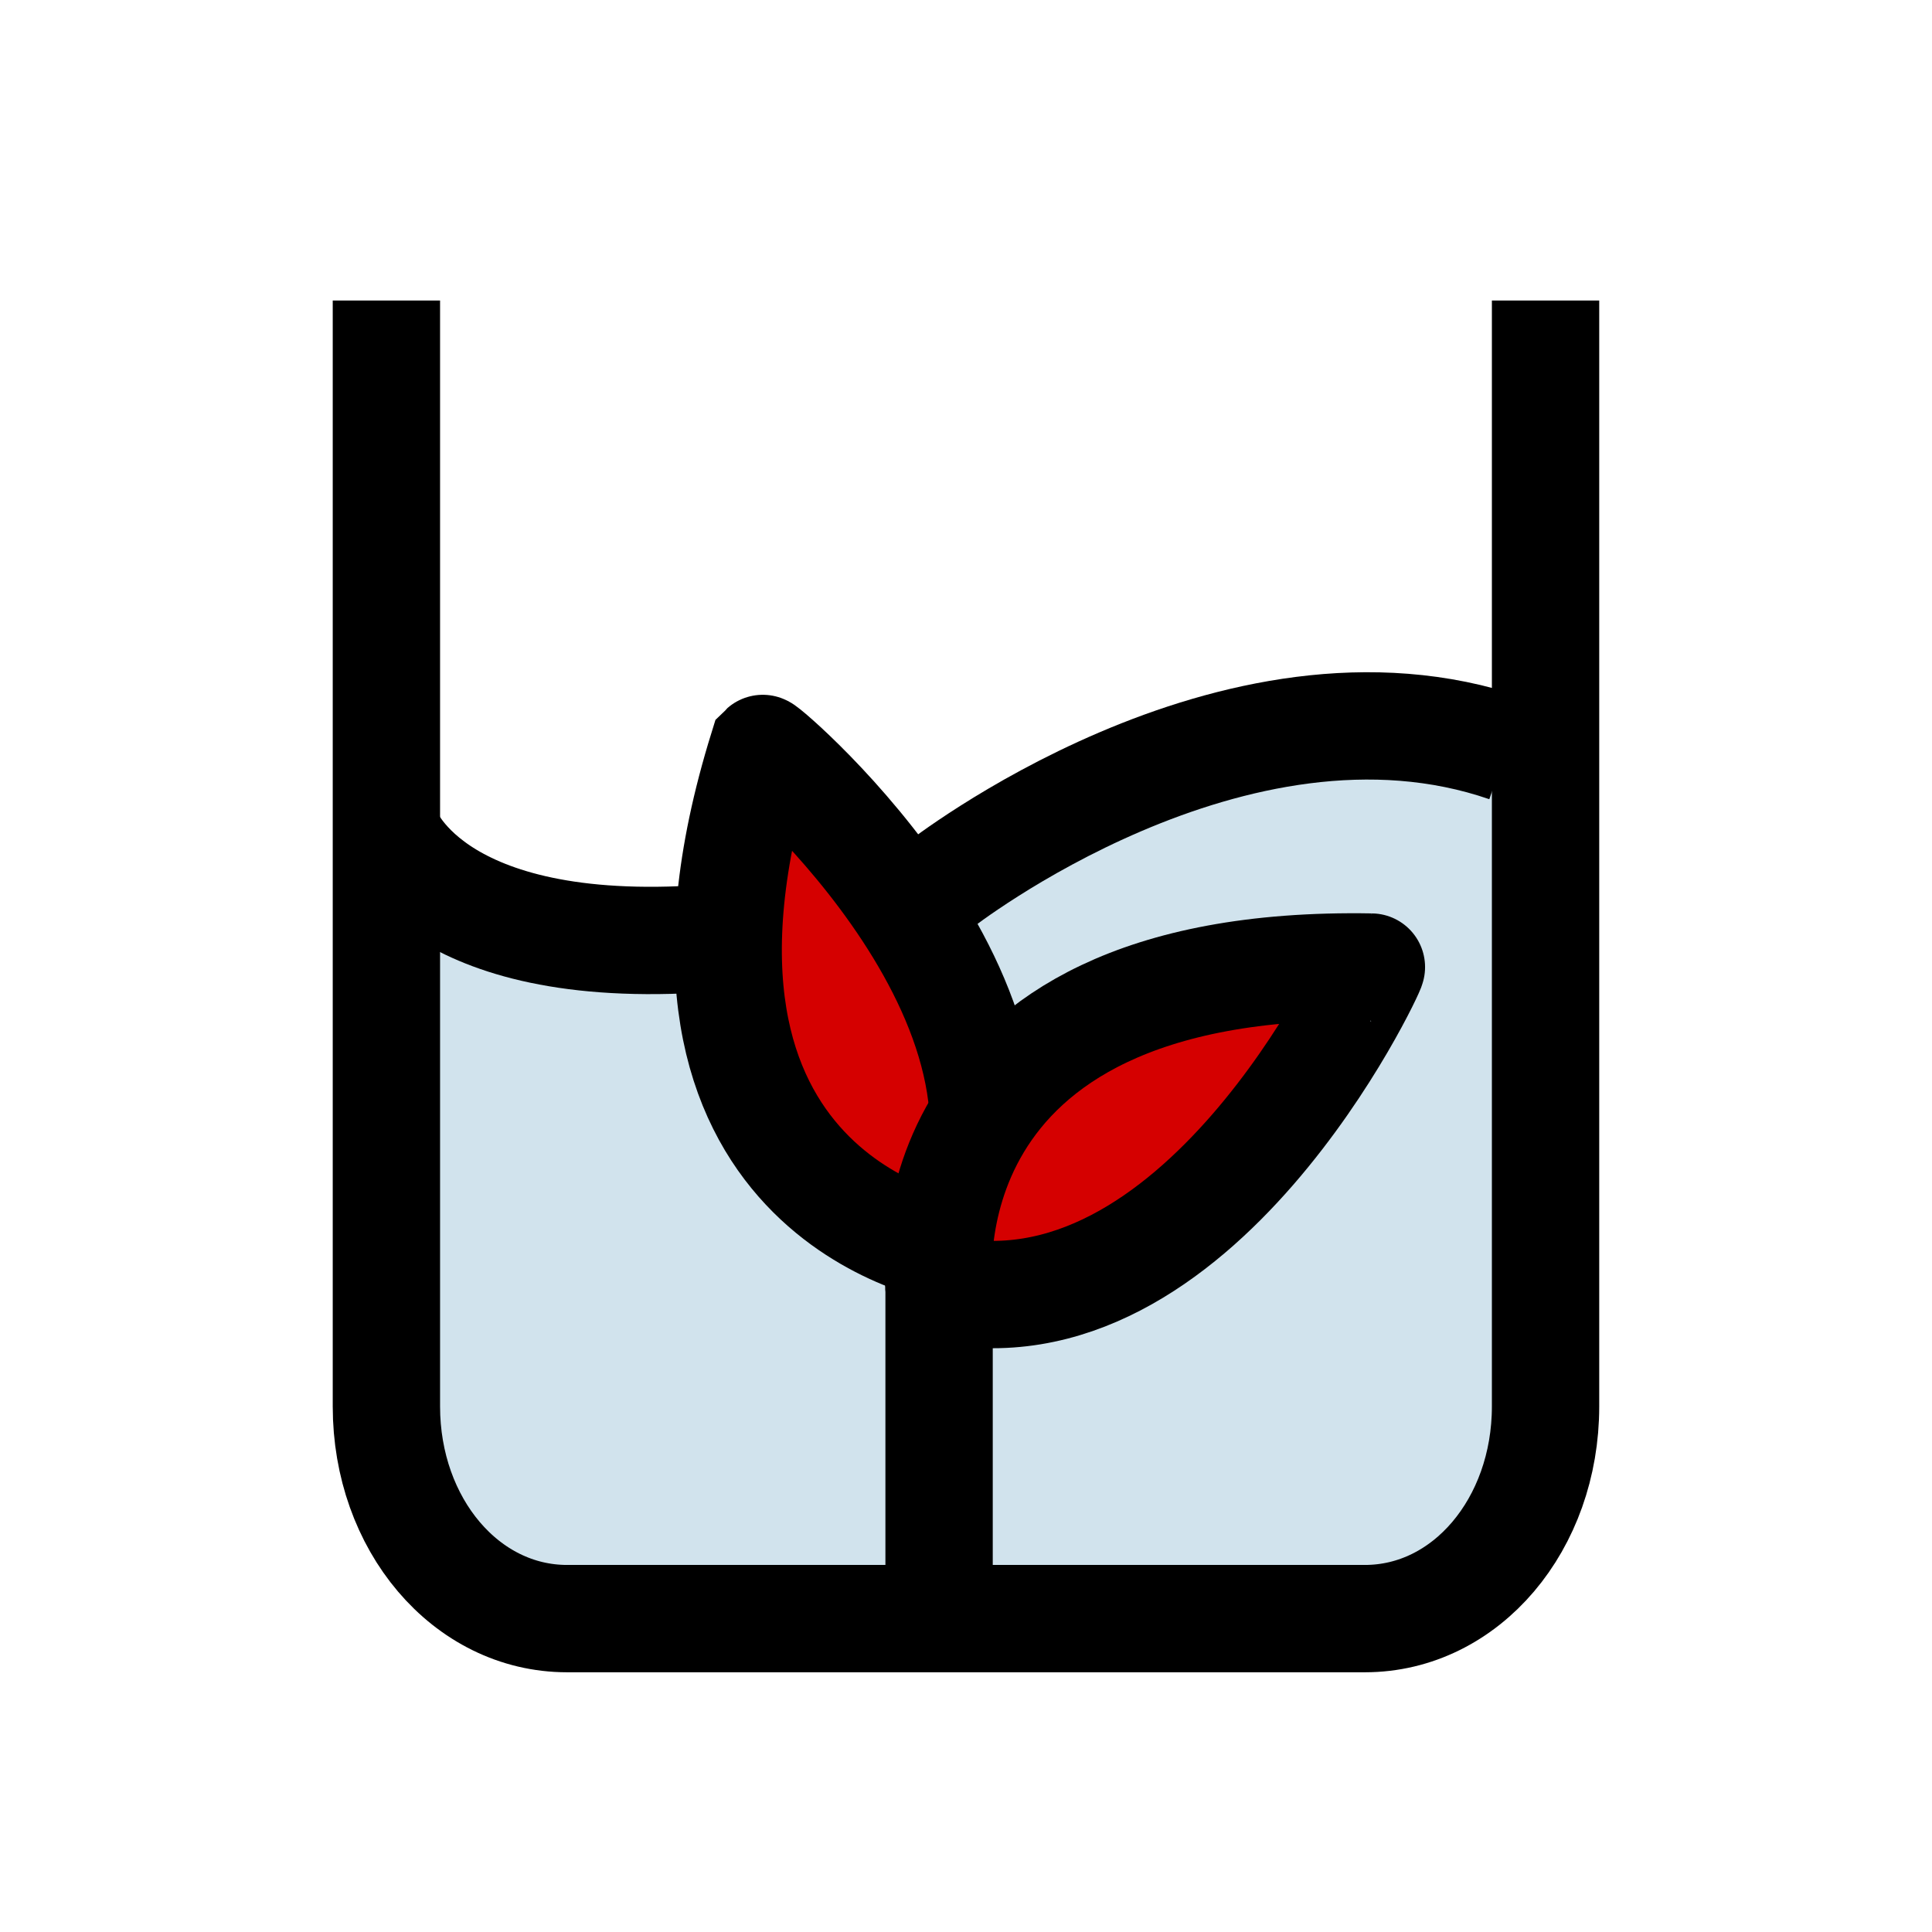
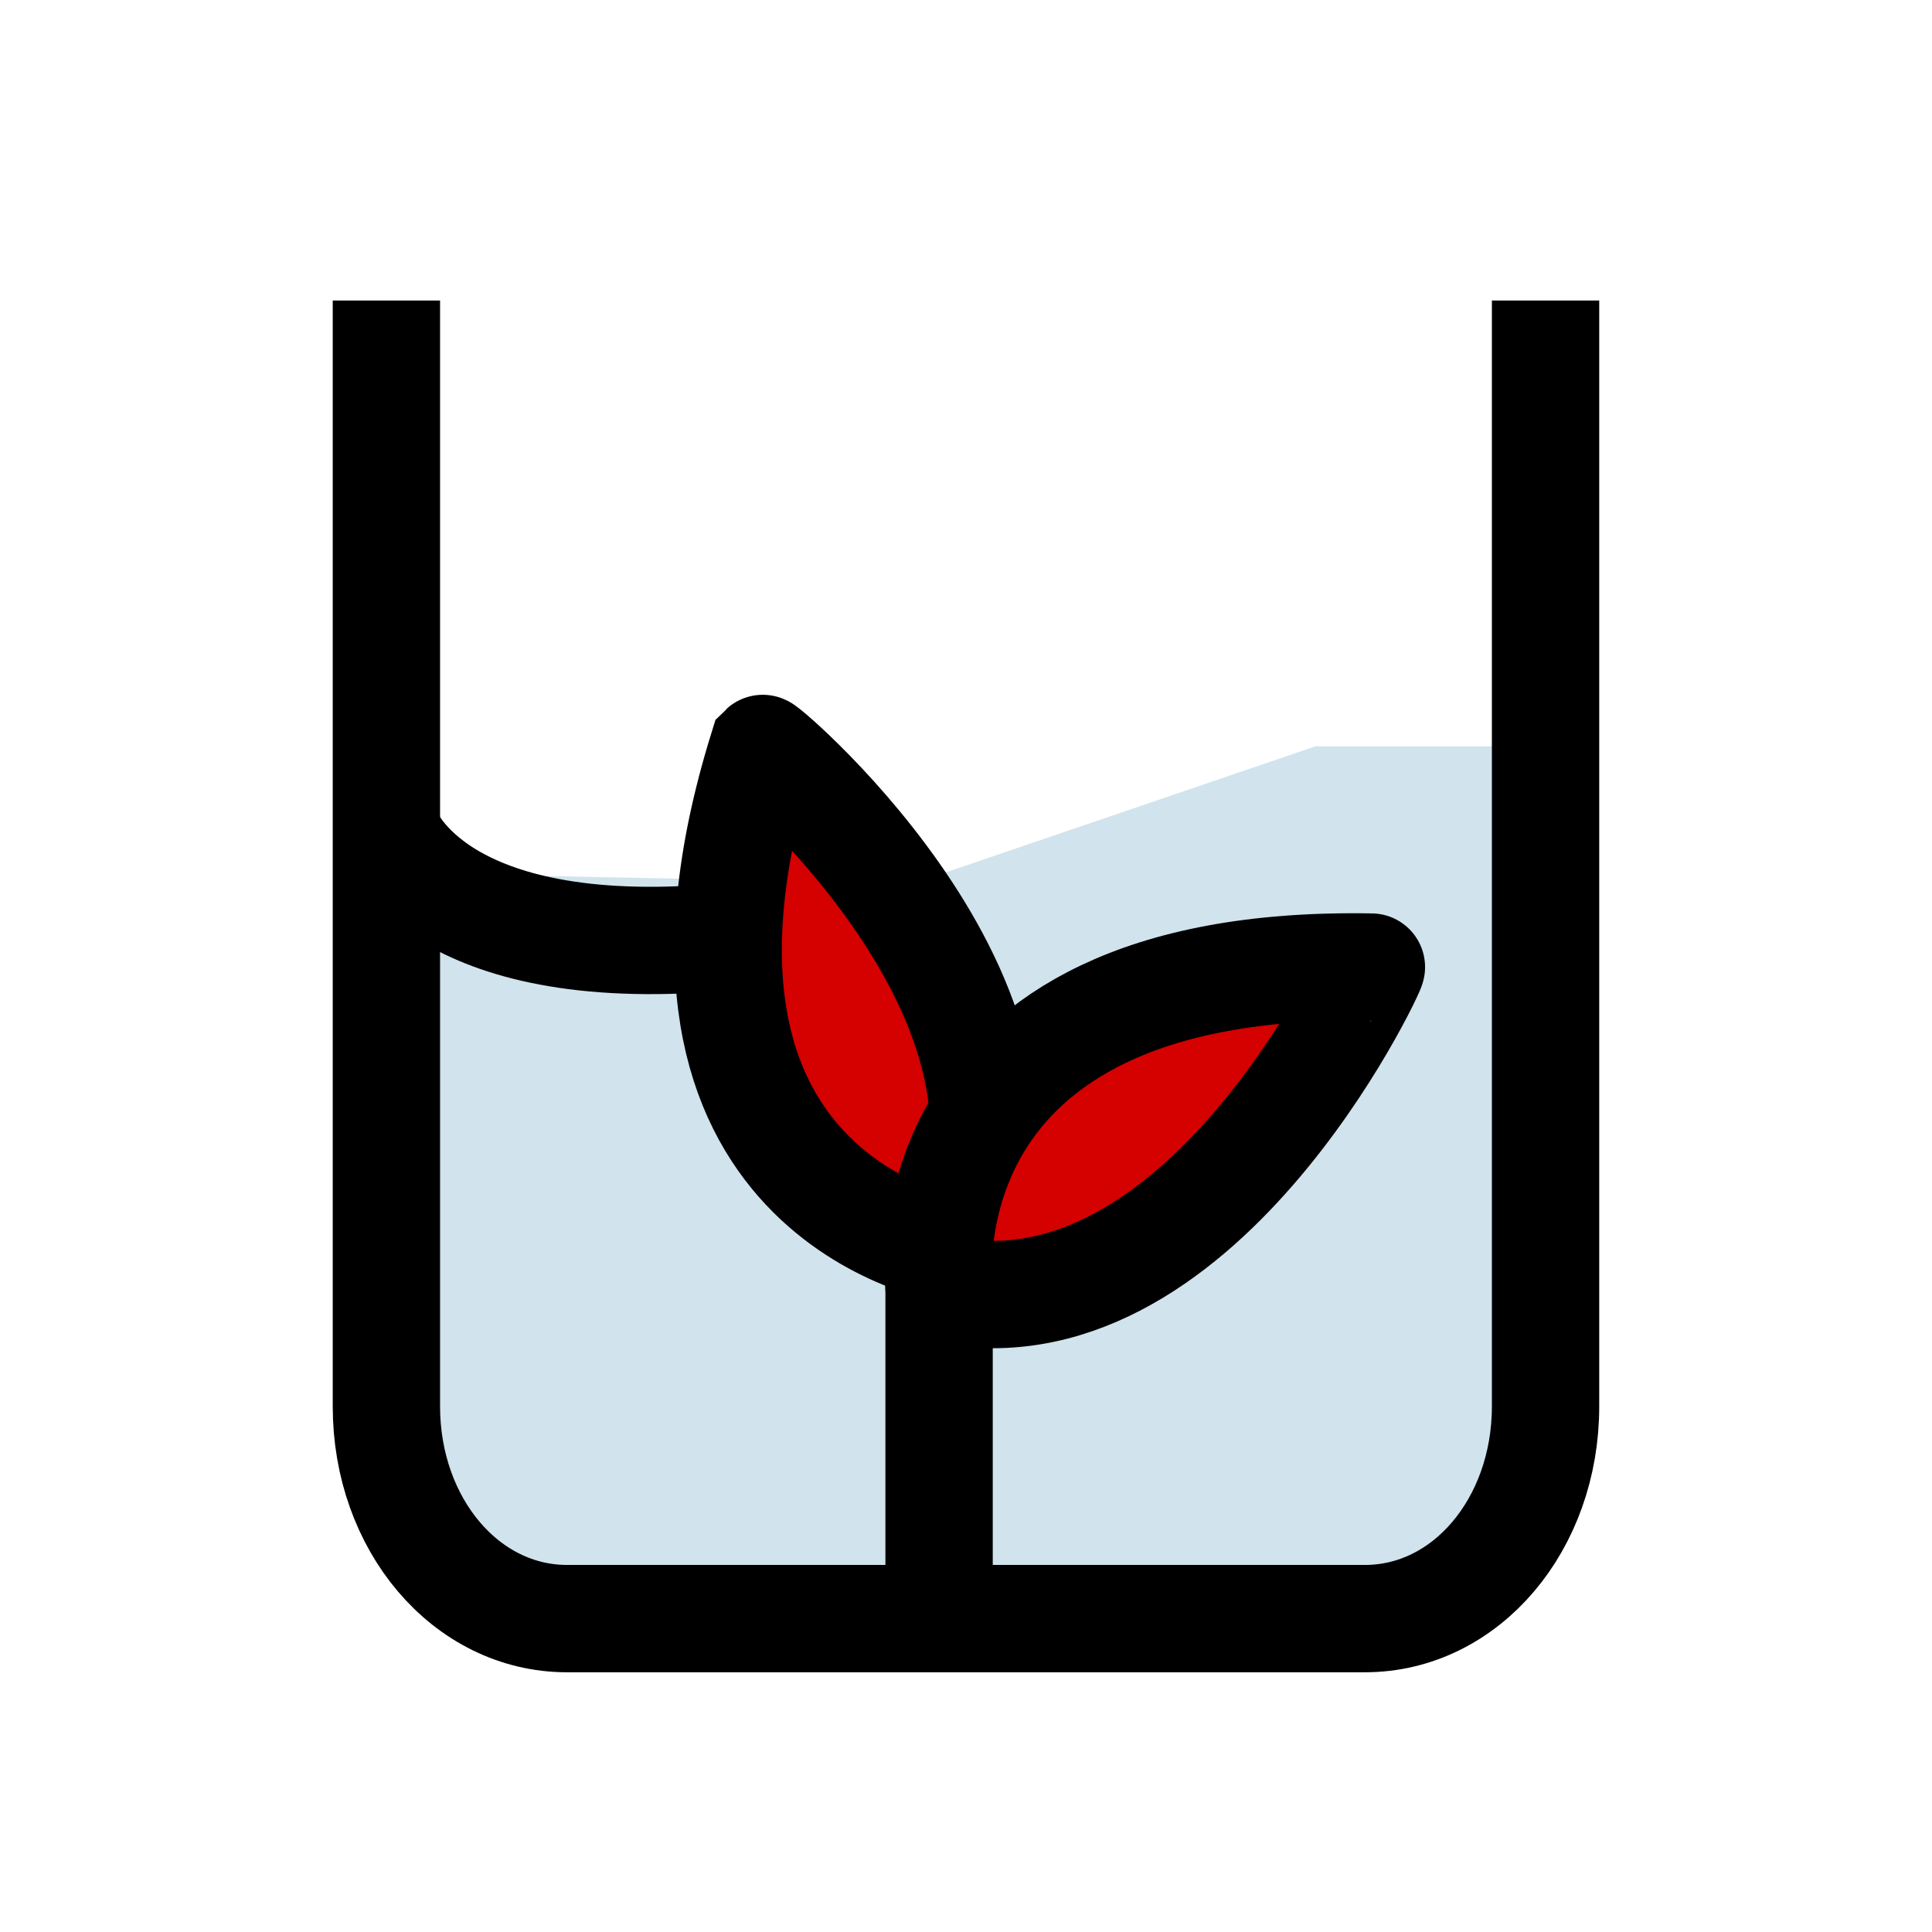
<svg xmlns="http://www.w3.org/2000/svg" width="90" height="90" viewBox="0 0 90 90" fill="none">
-   <path d="M18 40.657V63.82L23.109 74.502L65.186 76C65.186 76 70.696 70.808 70.996 70.209C71.297 69.61 73 34.767 73 34.767H61.279L42.545 41.156L35.432 43.852L18 40.657Z" fill="#D1E3ED" />
+   <path d="M18 40.657V63.82L23.109 74.502L65.186 76C65.186 76 70.696 70.808 70.996 70.209C71.297 69.61 73 34.767 73 34.767H61.279L42.545 41.156L18 40.657Z" fill="#D1E3ED" />
  <path d="M44.349 58.228C44.349 58.228 29.021 55.832 35.533 34.866C35.633 34.766 50.46 47.446 44.349 58.228Z" fill="#D50000" stroke="black" stroke-width="5" stroke-miterlimit="10" />
  <path d="M43.748 60.026C43.748 60.026 41.845 44.65 63.885 45.05C63.985 45.05 55.77 62.721 43.748 60.026Z" fill="#D50000" stroke="black" stroke-width="5" stroke-miterlimit="10" />
  <path d="M71.998 14V65.517C71.998 71.008 68.291 75.401 63.583 75.401H26.415C21.707 75.401 18 71.008 18 65.517V14" stroke="black" stroke-width="5" stroke-miterlimit="10" />
  <path d="M43.746 60.025V74.901" stroke="black" stroke-width="5" stroke-miterlimit="10" />
  <path d="M18 38.66C18 38.66 19.903 44.451 32.326 43.752" stroke="black" stroke-width="5" stroke-miterlimit="10" />
-   <path d="M43.746 41.256C43.746 41.256 57.471 30.474 70.194 34.867" stroke="black" stroke-width="5" stroke-miterlimit="10" />
</svg>